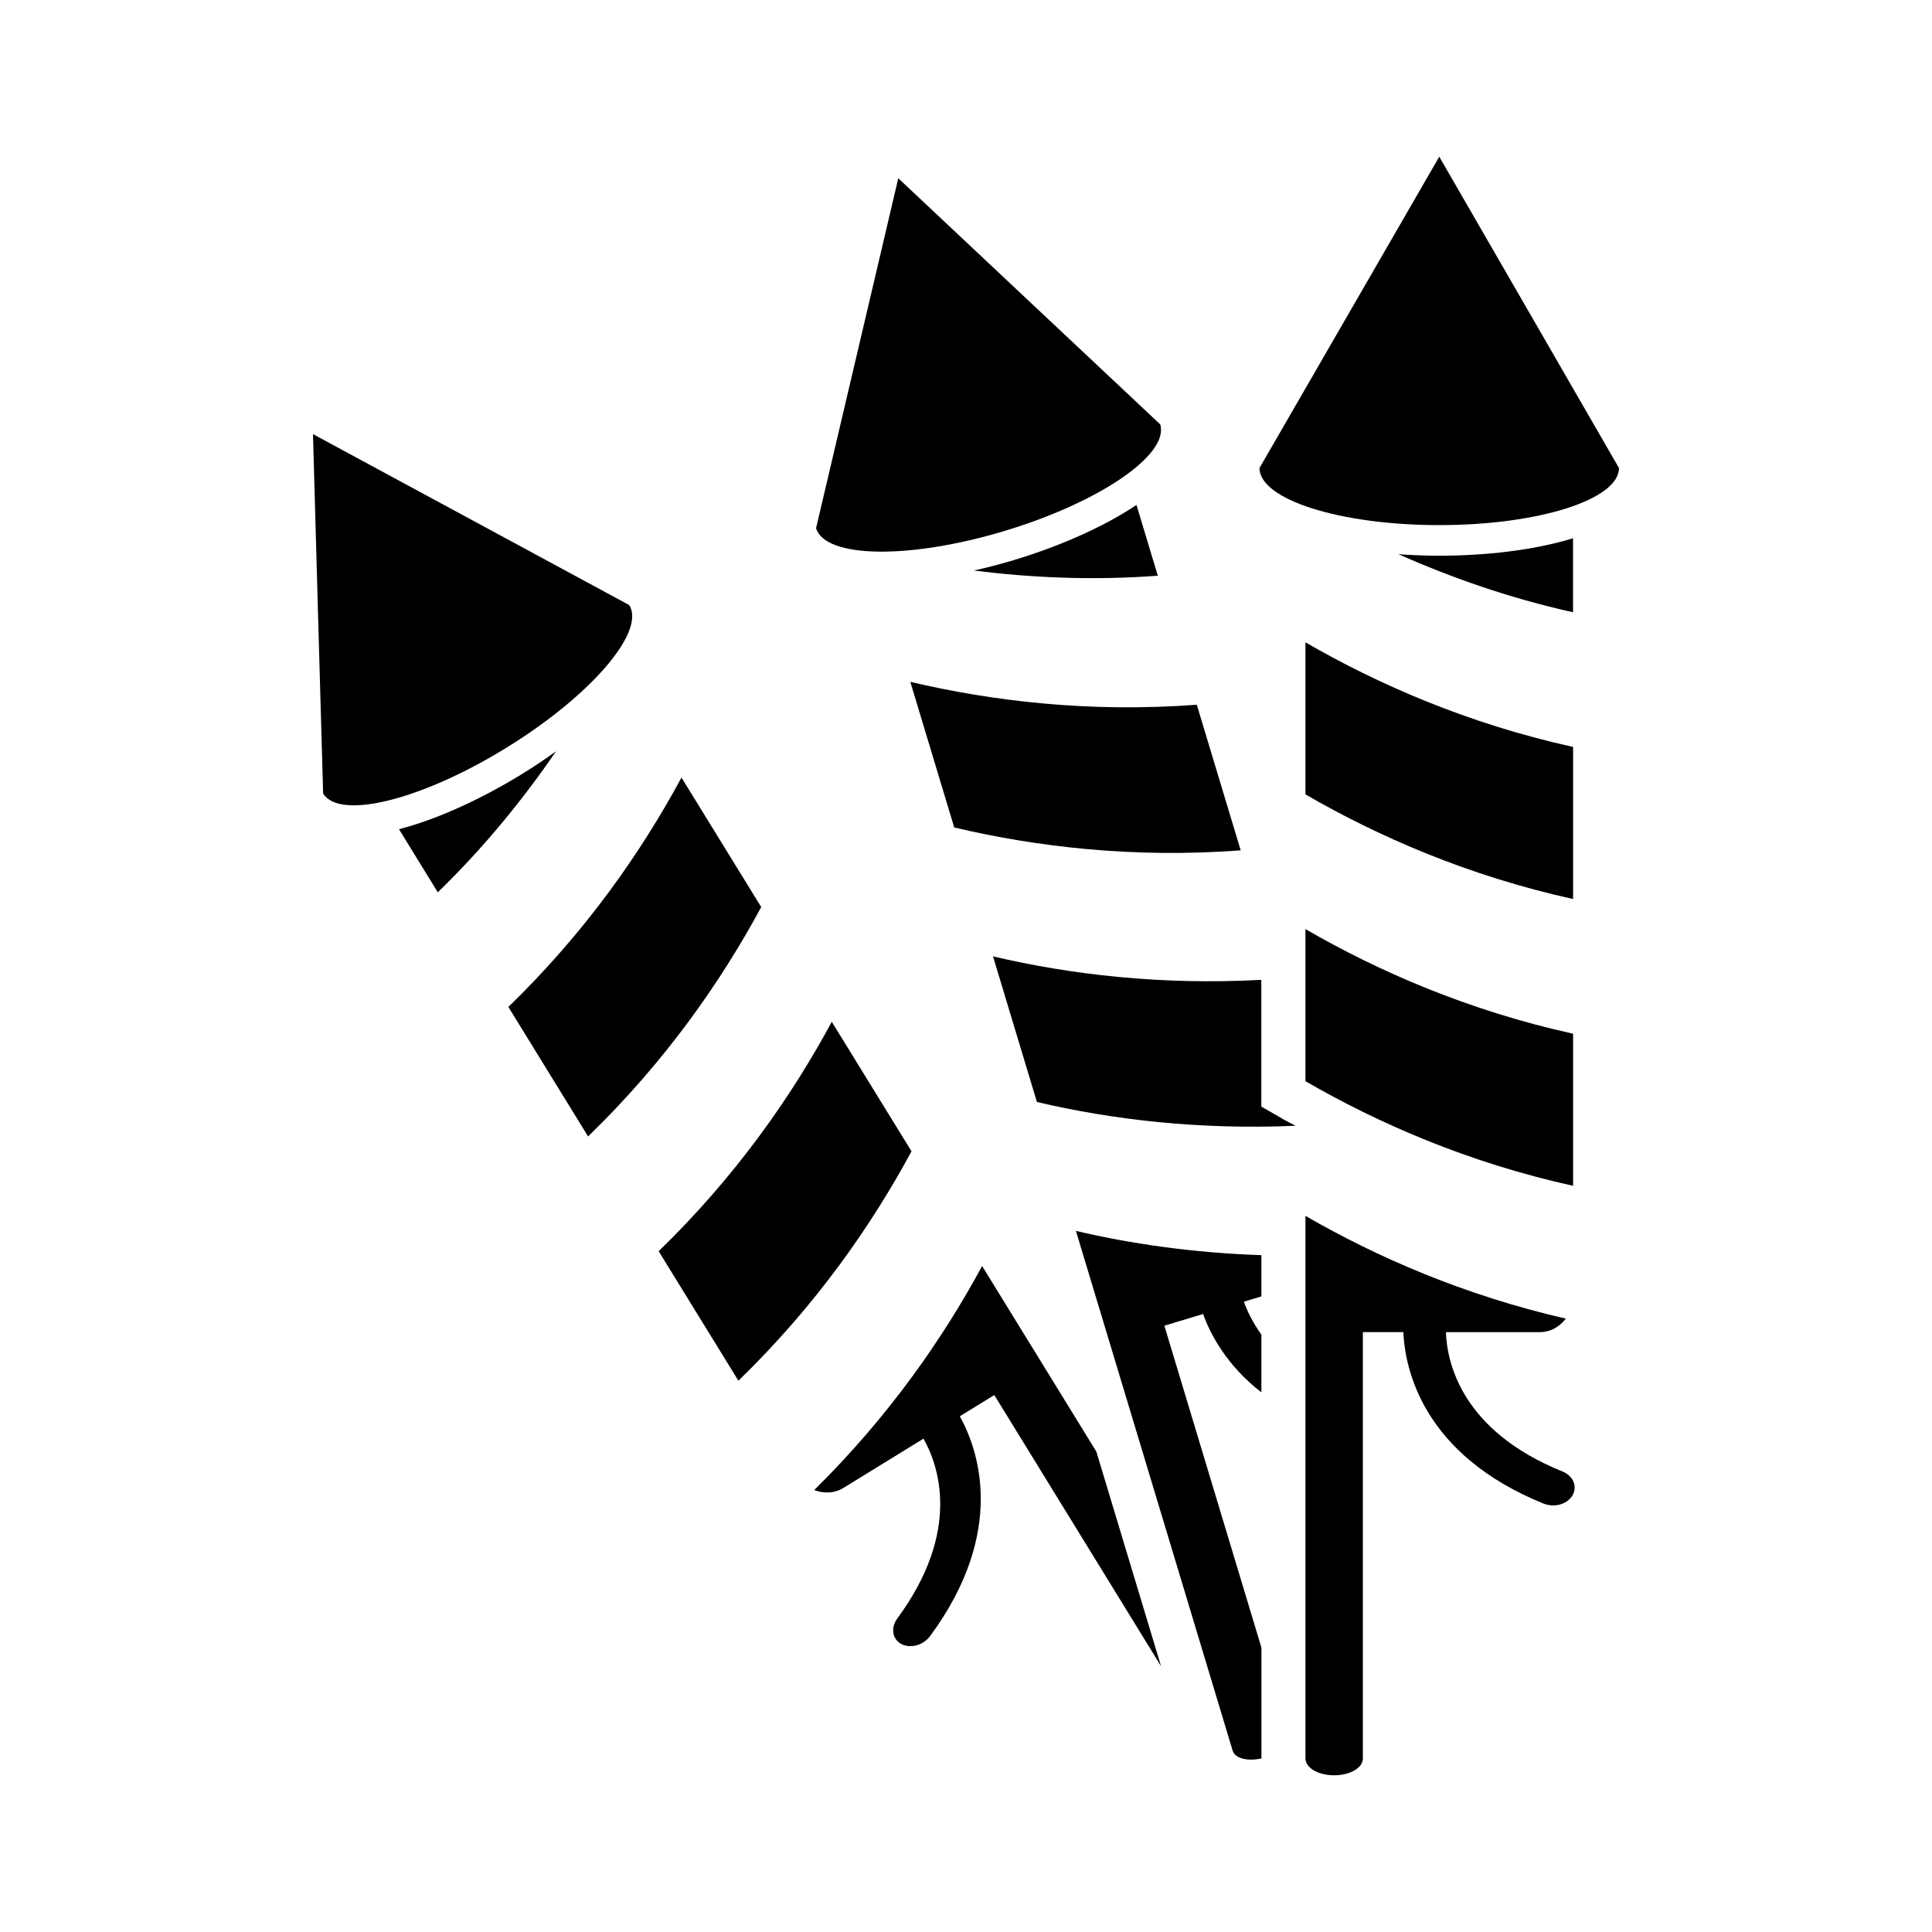
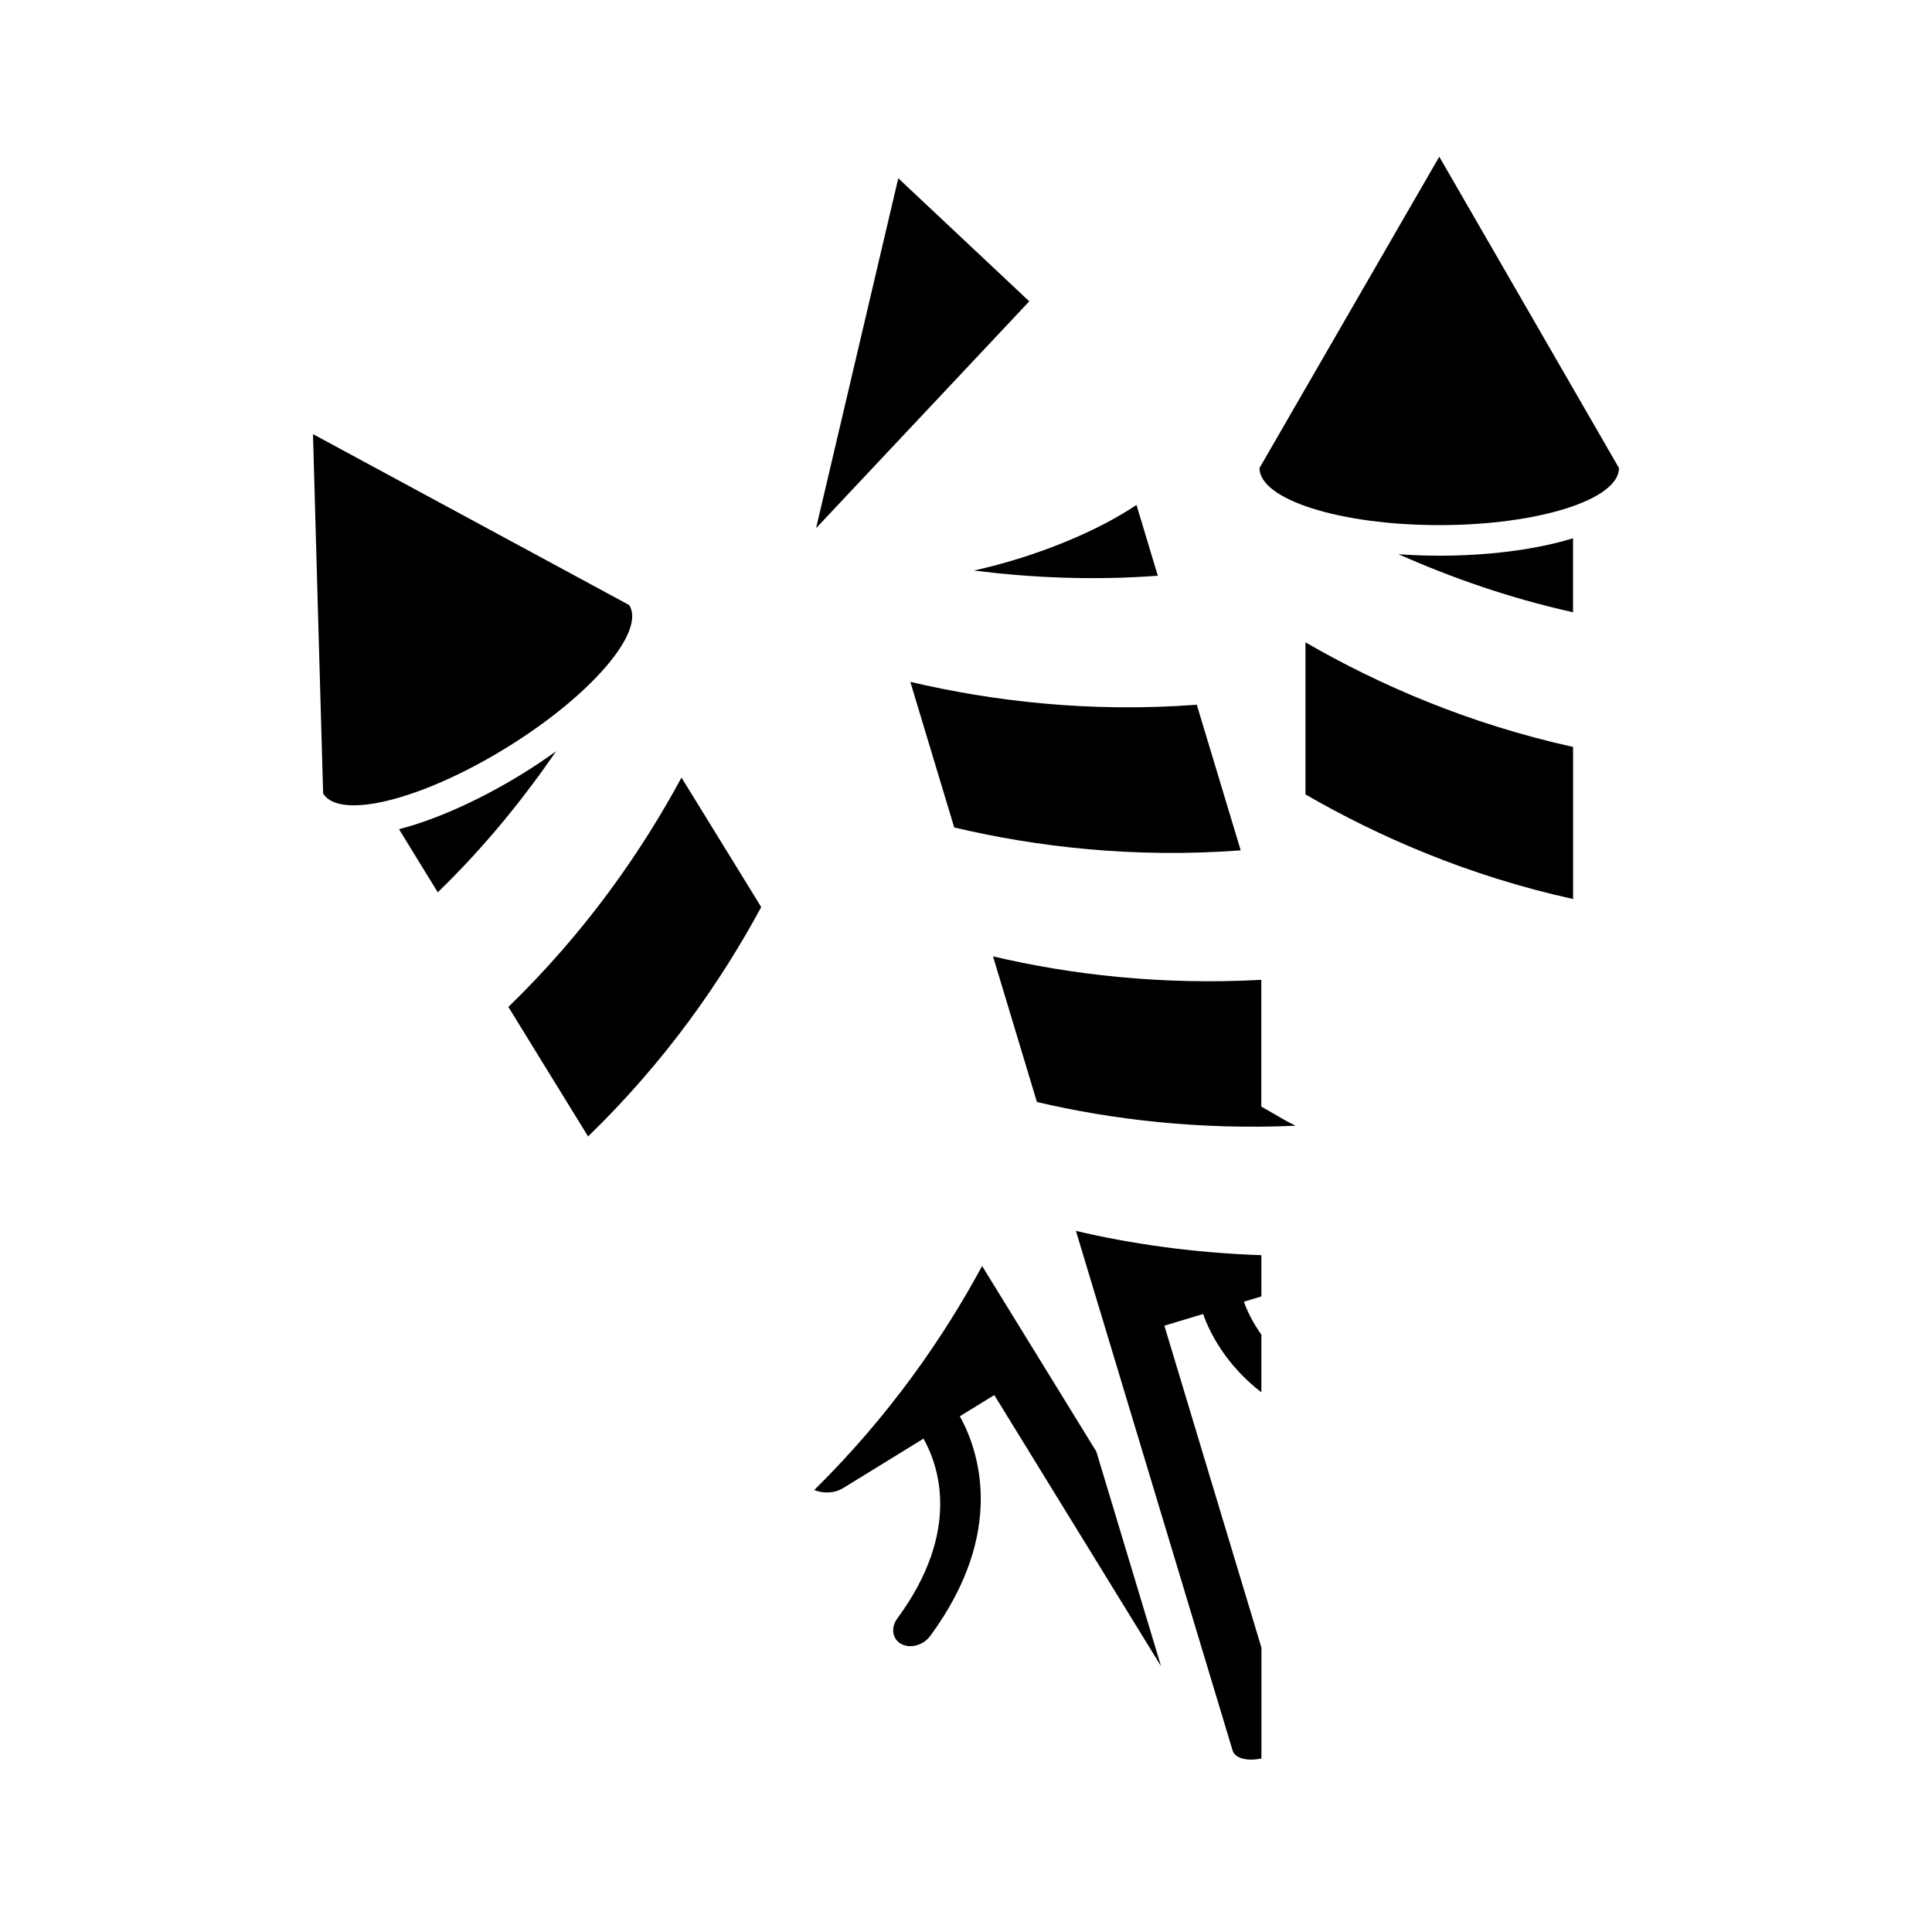
<svg xmlns="http://www.w3.org/2000/svg" fill="#000000" width="800px" height="800px" version="1.1" viewBox="144 144 512 512">
  <g>
    <path d="m549.24 226.78-23.82-41.25-47.641 82.5c0 8.359 21.332 15.129 47.641 15.129 26.309 0 47.625-6.769 47.625-15.129z" />
    <path d="m489.96 354.53c19.316 11.164 42.996 21.539 70.926 27.727v-40.305c-27.93-6.188-51.609-16.562-70.926-27.727z" />
-     <path d="m489.96 430.53c19.316 11.164 42.996 21.539 70.926 27.727v-40.305c-27.93-6.188-51.609-16.562-70.926-27.727z" />
    <path d="m560.89 286.64c-10.422 3.211-23.379 4.629-35.473 4.629-3.559 0-7.18-0.141-10.816-0.395 13.887 6.141 29.191 11.586 46.273 15.383v-19.617z" />
-     <path d="m527.18 497.03h24.891c2.852 0 5.273-1.465 6.894-3.574-27.078-6.234-50.145-16.344-69.008-27.238v17.555l0.004 4.394v121.88c0 2.441 3.402 4.426 7.606 4.426s7.606-1.984 7.606-4.426v-113.03h10.723c0.457 9.918 5.195 32.512 37.234 45.484 0.82 0.301 1.652 0.457 2.488 0.457 2.016 0 3.891-0.898 4.914-2.363 0.738-1.055 0.945-2.312 0.598-3.512-0.41-1.355-1.512-2.488-3.008-3.102-27.039-10.906-30.66-29.172-30.941-36.949z" />
    <path d="m228.28 306.67-1.336-47.625 83.82 45.312c4.375 7.117-10.234 24.059-32.637 37.848-22.402 13.793-44.113 19.191-48.492 12.09z" />
    <path d="m345.73 384.38c-10.598 19.633-25.332 40.871-45.879 60.789l-21.129-34.32c20.547-19.918 35.281-41.156 45.879-60.789z" />
-     <path d="m385.56 449.11c-10.598 19.633-25.332 40.871-45.879 60.789l-21.129-34.32c20.547-19.918 35.281-41.156 45.879-60.789z" />
    <path d="m249.74 363.75c10.562-2.738 22.324-8.312 32.621-14.641 3.023-1.859 6.047-3.891 9.004-6-8.613 12.5-18.781 25.176-31.348 37.359z" />
-     <path d="m416.77 223.86-34.715-32.621-21.789 92.734c2.41 7.996 24.781 8.328 49.973 0.723 25.191-7.59 43.66-20.23 41.234-28.23z" />
+     <path d="m416.77 223.86-34.715-32.621-21.789 92.734z" />
    <path d="m396.88 363.29c21.711 5.117 47.391 8.203 75.918 6.062l-11.637-38.59c-28.527 2.141-54.207-0.961-75.918-6.062z" />
    <path d="m445.18 277.81c-9.055 6.078-21.051 11.18-32.621 14.656-3.402 1.023-6.926 1.938-10.469 2.738 15.066 1.875 31.285 2.676 48.742 1.371z" />
    <path d="m484.1 440.62-5.84-3.371v-33.582c-26.559 1.449-50.633-1.402-71.102-6.219l11.637 38.59c19.789 4.66 43.012 7.43 68.551 6.297-1.055-0.582-2.176-1.086-3.246-1.715z" />
    <path d="m478.28 580.61-25.711-85.285 10.266-3.102c1.828 5.18 6.219 13.648 15.445 20.766v-15.289c-2.363-3.32-3.856-6.473-4.629-8.738l4.629-1.402v-10.926c-17.934-0.613-34.512-2.977-49.152-6.438l5.07 16.816 1.273 4.203 35.188 116.7c0.645 2.141 4 2.883 7.637 2.094v-29.395z" />
    <path d="m451.69 585.56-17.145-56.867-18.766-30.496-2.301-3.734-9.211-14.957c-10.344 19.16-24.703 39.863-44.492 59.371 2.488 0.961 5.305 0.93 7.746-0.566l21.207-13.051c3.84 6.785 10.312 24.23-6.957 47.688-0.961 1.309-1.289 2.852-0.93 4.219 0.332 1.211 1.164 2.172 2.363 2.676 1.621 0.707 3.699 0.488 5.414-0.566 0.707-0.441 1.34-1.008 1.875-1.699 20.484-27.852 12.676-49.578 7.871-58.254l9.133-5.621z" />
  </g>
</svg>